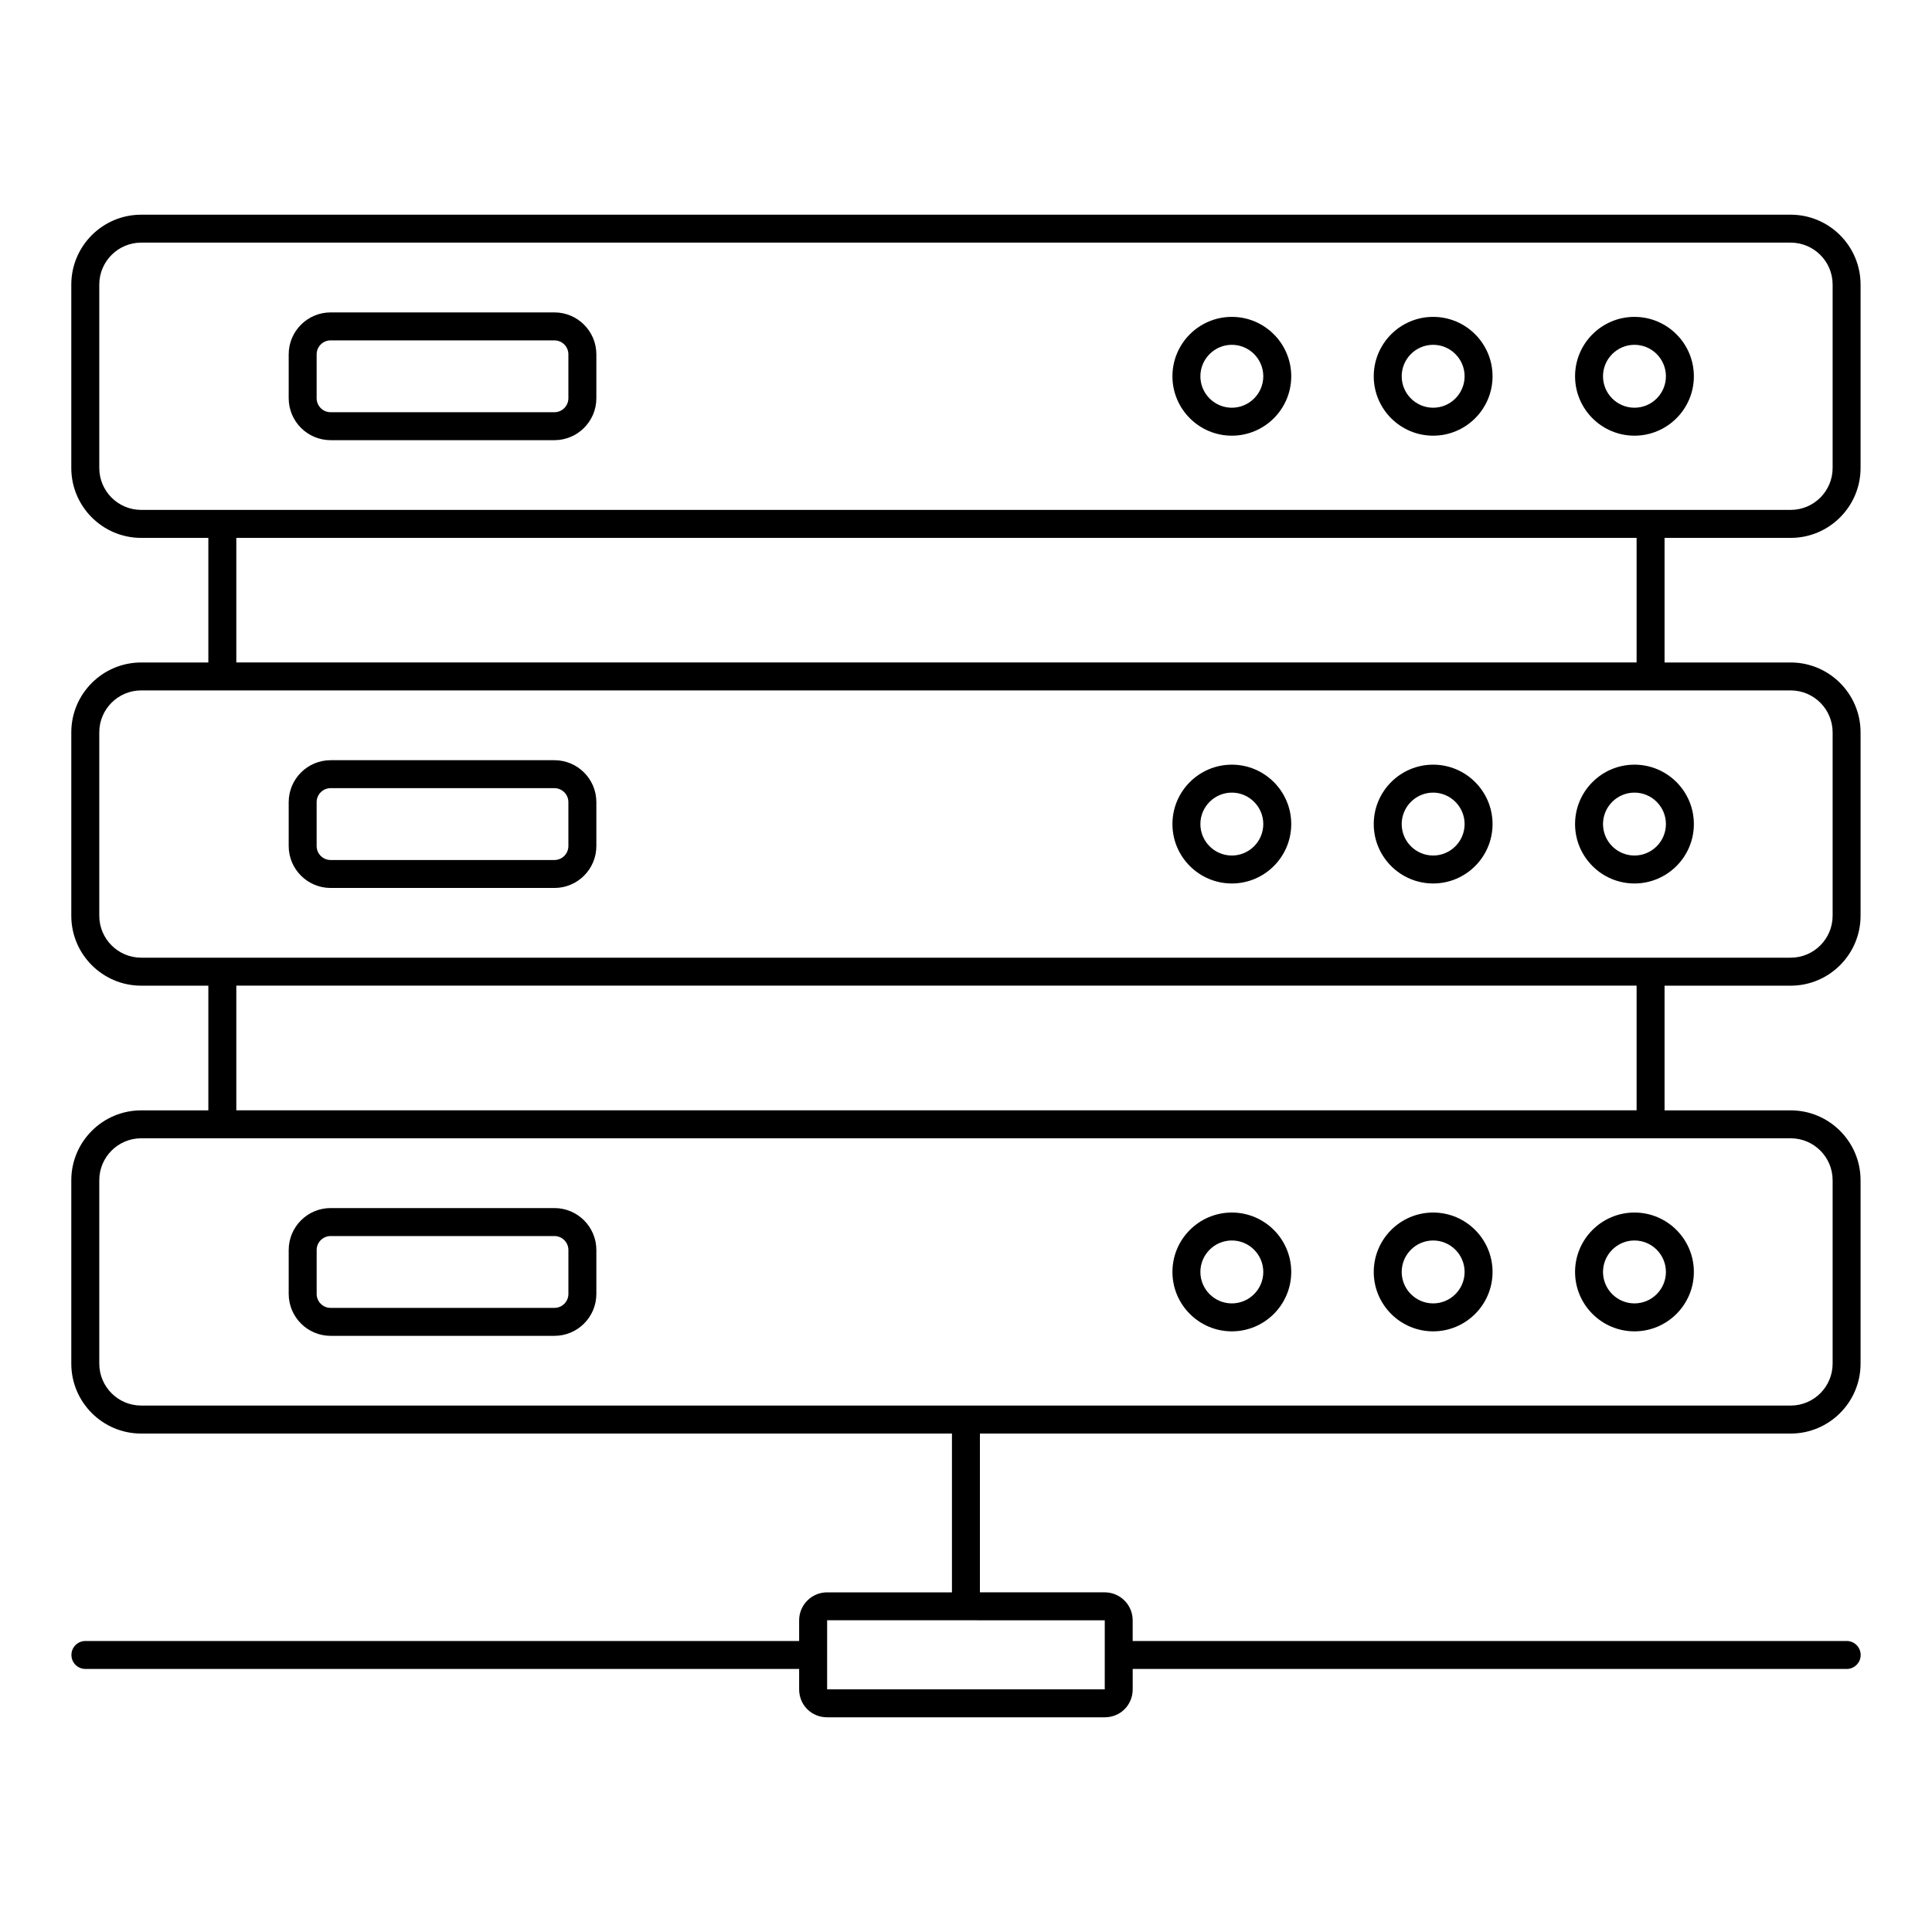
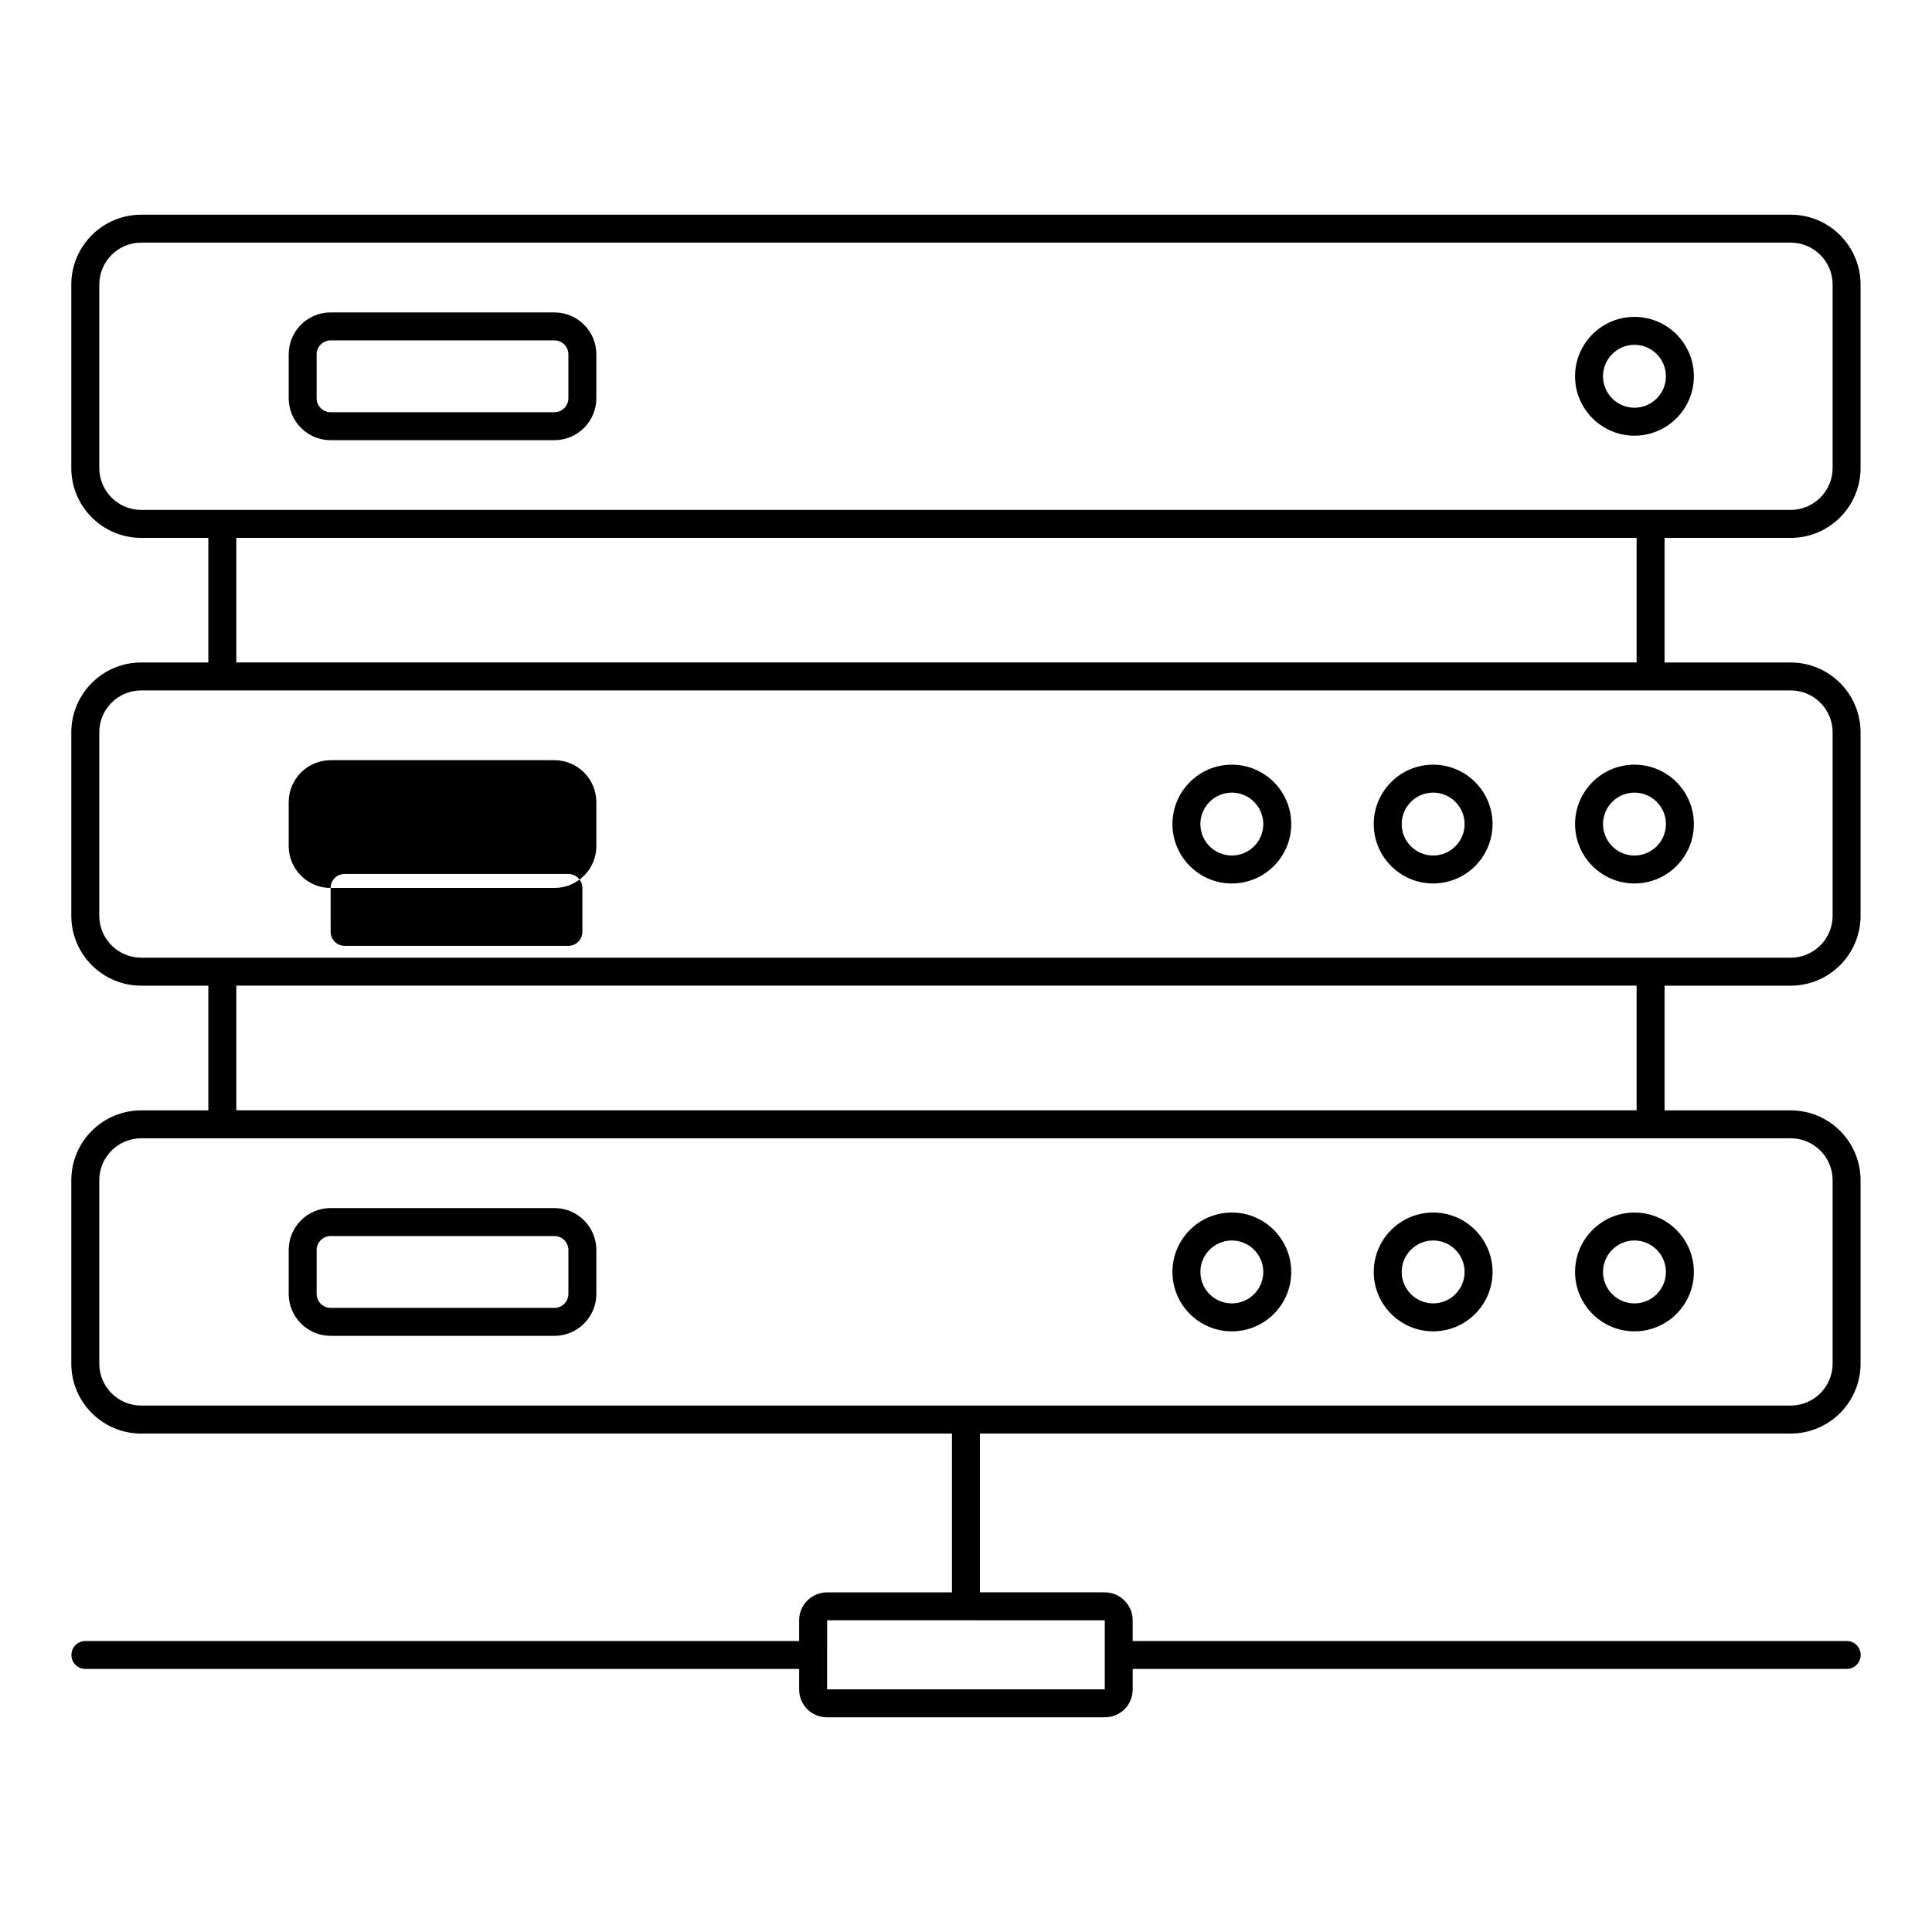
<svg xmlns="http://www.w3.org/2000/svg" fill="#000000" width="800px" height="800px" version="1.1" viewBox="144 144 512 512">
  <g>
    <path d="m231.62 260.65h59.309c6.129 0 11.113-4.984 11.113-11.113v-11.633c0-6.129-4.984-11.113-11.113-11.113h-59.309c-6.129 0-11.113 4.984-11.113 11.113v11.633c0 6.129 4.984 11.113 11.113 11.113zm-3.707-22.746c0-2.039 1.66-3.703 3.703-3.703h59.309c2.043 0 3.703 1.664 3.703 3.703v11.633c0 2.039-1.66 3.703-3.703 3.703h-59.309c-2.043 0-3.703-1.664-3.703-3.703z" />
-     <path d="m231.62 379.32h59.309c6.129 0 11.113-4.984 11.113-11.113v-11.633c0-6.129-4.984-11.113-11.113-11.113h-59.309c-6.129 0-11.113 4.984-11.113 11.113v11.633c0 6.129 4.984 11.113 11.113 11.113zm-3.707-22.746c0-2.039 1.66-3.703 3.703-3.703h59.309c2.043 0 3.703 1.664 3.703 3.703v11.633c0 2.039-1.66 3.703-3.703 3.703h-59.309c-2.043 0-3.703-1.664-3.703-3.703z" />
+     <path d="m231.62 379.32h59.309c6.129 0 11.113-4.984 11.113-11.113v-11.633c0-6.129-4.984-11.113-11.113-11.113h-59.309c-6.129 0-11.113 4.984-11.113 11.113v11.633c0 6.129 4.984 11.113 11.113 11.113zc0-2.039 1.66-3.703 3.703-3.703h59.309c2.043 0 3.703 1.664 3.703 3.703v11.633c0 2.039-1.66 3.703-3.703 3.703h-59.309c-2.043 0-3.703-1.664-3.703-3.703z" />
    <path d="m290.93 464.15h-59.309c-6.129 0-11.113 4.984-11.113 11.113v11.637c0 6.129 4.984 11.113 11.113 11.113h59.309c6.129 0 11.113-4.984 11.113-11.113v-11.633c0-6.129-4.988-11.117-11.113-11.117zm3.703 22.75c0 2.039-1.66 3.703-3.703 3.703h-59.309c-2.043 0-3.703-1.664-3.703-3.703v-11.633c0-2.039 1.66-3.703 3.703-3.703h59.309c2.043 0 3.703 1.664 3.703 3.703z" />
    <path d="m577.15 259.46c8.684 0 15.742-7.062 15.742-15.742 0-8.684-7.062-15.742-15.742-15.742-8.684 0-15.742 7.062-15.742 15.742 0 8.68 7.062 15.742 15.742 15.742zm0-24.082c4.594 0 8.336 3.742 8.336 8.336s-3.742 8.336-8.336 8.336-8.336-3.742-8.336-8.336c0.004-4.594 3.742-8.336 8.336-8.336z" />
    <path d="m577.15 378.13c8.684 0 15.742-7.062 15.742-15.742 0-8.684-7.062-15.742-15.742-15.742-8.684 0-15.742 7.062-15.742 15.742 0 8.68 7.062 15.742 15.742 15.742zm0-24.078c4.594 0 8.336 3.742 8.336 8.336s-3.742 8.336-8.336 8.336-8.336-3.742-8.336-8.336c0.004-4.594 3.742-8.336 8.336-8.336z" />
    <path d="m577.15 496.82c8.684 0 15.742-7.062 15.742-15.742 0-8.684-7.062-15.742-15.742-15.742-8.684 0-15.742 7.062-15.742 15.742 0 8.68 7.062 15.742 15.742 15.742zm0-24.078c4.594 0 8.336 3.742 8.336 8.336s-3.742 8.336-8.336 8.336-8.336-3.742-8.336-8.336c0.004-4.594 3.742-8.336 8.336-8.336z" />
-     <path d="m523.8 259.46c8.684 0 15.742-7.062 15.742-15.742 0-8.684-7.062-15.742-15.742-15.742-8.684 0-15.742 7.062-15.742 15.742-0.004 8.68 7.059 15.742 15.742 15.742zm0-24.082c4.594 0 8.336 3.742 8.336 8.336s-3.742 8.336-8.336 8.336-8.336-3.742-8.336-8.336 3.742-8.336 8.336-8.336z" />
    <path d="m523.8 378.13c8.684 0 15.742-7.062 15.742-15.742 0-8.684-7.062-15.742-15.742-15.742-8.684 0-15.742 7.062-15.742 15.742-0.004 8.68 7.059 15.742 15.742 15.742zm0-24.078c4.594 0 8.336 3.742 8.336 8.336s-3.742 8.336-8.336 8.336-8.336-3.742-8.336-8.336 3.742-8.336 8.336-8.336z" />
    <path d="m523.8 496.82c8.684 0 15.742-7.062 15.742-15.742 0-8.684-7.062-15.742-15.742-15.742-8.684 0-15.742 7.062-15.742 15.742-0.004 8.68 7.059 15.742 15.742 15.742zm0-24.078c4.594 0 8.336 3.742 8.336 8.336s-3.742 8.336-8.336 8.336-8.336-3.742-8.336-8.336 3.742-8.336 8.336-8.336z" />
-     <path d="m470.45 259.46c8.684 0 15.742-7.062 15.742-15.742 0-8.684-7.062-15.742-15.742-15.742-8.684 0-15.742 7.062-15.742 15.742 0 8.68 7.062 15.742 15.742 15.742zm0-24.082c4.594 0 8.336 3.742 8.336 8.336s-3.742 8.336-8.336 8.336-8.336-3.742-8.336-8.336c0.004-4.594 3.742-8.336 8.336-8.336z" />
    <path d="m470.45 378.13c8.684 0 15.742-7.062 15.742-15.742 0-8.684-7.062-15.742-15.742-15.742-8.684 0-15.742 7.062-15.742 15.742 0 8.68 7.062 15.742 15.742 15.742zm0-24.078c4.594 0 8.336 3.742 8.336 8.336s-3.742 8.336-8.336 8.336-8.336-3.742-8.336-8.336c0.004-4.594 3.742-8.336 8.336-8.336z" />
    <path d="m470.45 496.82c8.684 0 15.742-7.062 15.742-15.742 0-8.684-7.062-15.742-15.742-15.742-8.684 0-15.742 7.062-15.742 15.742 0 8.68 7.062 15.742 15.742 15.742zm0-24.078c4.594 0 8.336 3.742 8.336 8.336s-3.742 8.336-8.336 8.336-8.336-3.742-8.336-8.336c0.004-4.594 3.742-8.336 8.336-8.336z" />
    <path d="m633.4 578.88h-189.23v-5.484c0-4.09-3.324-7.41-7.41-7.41l-33.074 0.004v-42.082h214.86c10.211 0 18.523-8.305 18.523-18.523v-48.605c0-10.215-8.309-18.523-18.523-18.523h-33.422v-33.043h33.422c10.211 0 18.523-8.305 18.523-18.523v-48.605c0-10.215-8.309-18.523-18.523-18.523h-33.422v-33.016h33.422c10.211 0 18.523-8.305 18.523-18.523v-48.605c0-10.215-8.309-18.523-18.523-18.523h-437.13c-10.211 0-18.523 8.305-18.523 18.523v48.605c0 10.215 8.309 18.523 18.523 18.523h17.797v33.016h-17.797c-10.211 0-18.523 8.305-18.523 18.523v48.605c0 10.215 8.309 18.523 18.523 18.523h17.797v33.043h-17.797c-10.211 0-18.523 8.305-18.523 18.523v48.605c0 10.215 8.309 18.523 18.523 18.523h214.86v42.082h-33.086c-4.086 0-7.41 3.32-7.41 7.41v5.484l-189.15-0.004c-2.047 0-3.703 1.656-3.703 3.703s1.656 3.703 3.703 3.703h189.15v5.406c0 4.152 3.258 7.41 7.41 7.41h73.574c4.152 0 7.41-3.258 7.41-7.41v-5.406l189.22 0.004c2.047 0 3.703-1.656 3.703-3.703 0-2.047-1.656-3.707-3.703-3.707zm-463.09-310.86v-48.609c0-6.129 4.984-11.113 11.113-11.113h437.13c6.129 0 11.113 4.984 11.113 11.113v48.605c0 6.129-4.984 11.113-11.113 11.113h-437.13c-6.129 0.004-11.113-4.981-11.113-11.109zm36.316 18.523h371.09v33.016l-371.09-0.004zm-36.316 100.14v-48.605c0-6.129 4.984-11.113 11.113-11.113 0.746 0 466.74 0.008 437.13 0 6.129 0 11.113 4.984 11.113 11.113v48.605c0 6.129-4.984 11.113-11.113 11.113h-437.13c-6.129 0-11.113-4.984-11.113-11.113zm36.316 18.523h371.09v33.043h-371.09zm-36.316 100.17v-48.605c0-6.129 4.984-11.113 11.113-11.113h437.13c6.129 0 11.113 4.984 11.113 11.113v48.605c0 6.129-4.984 11.113-11.113 11.113h-437.13c-6.129 0-11.113-4.984-11.113-11.113zm266.46 86.312h-73.574l0.004-18.301c2.316 0 76.051 0.008 73.574 0.008z" />
  </g>
</svg>